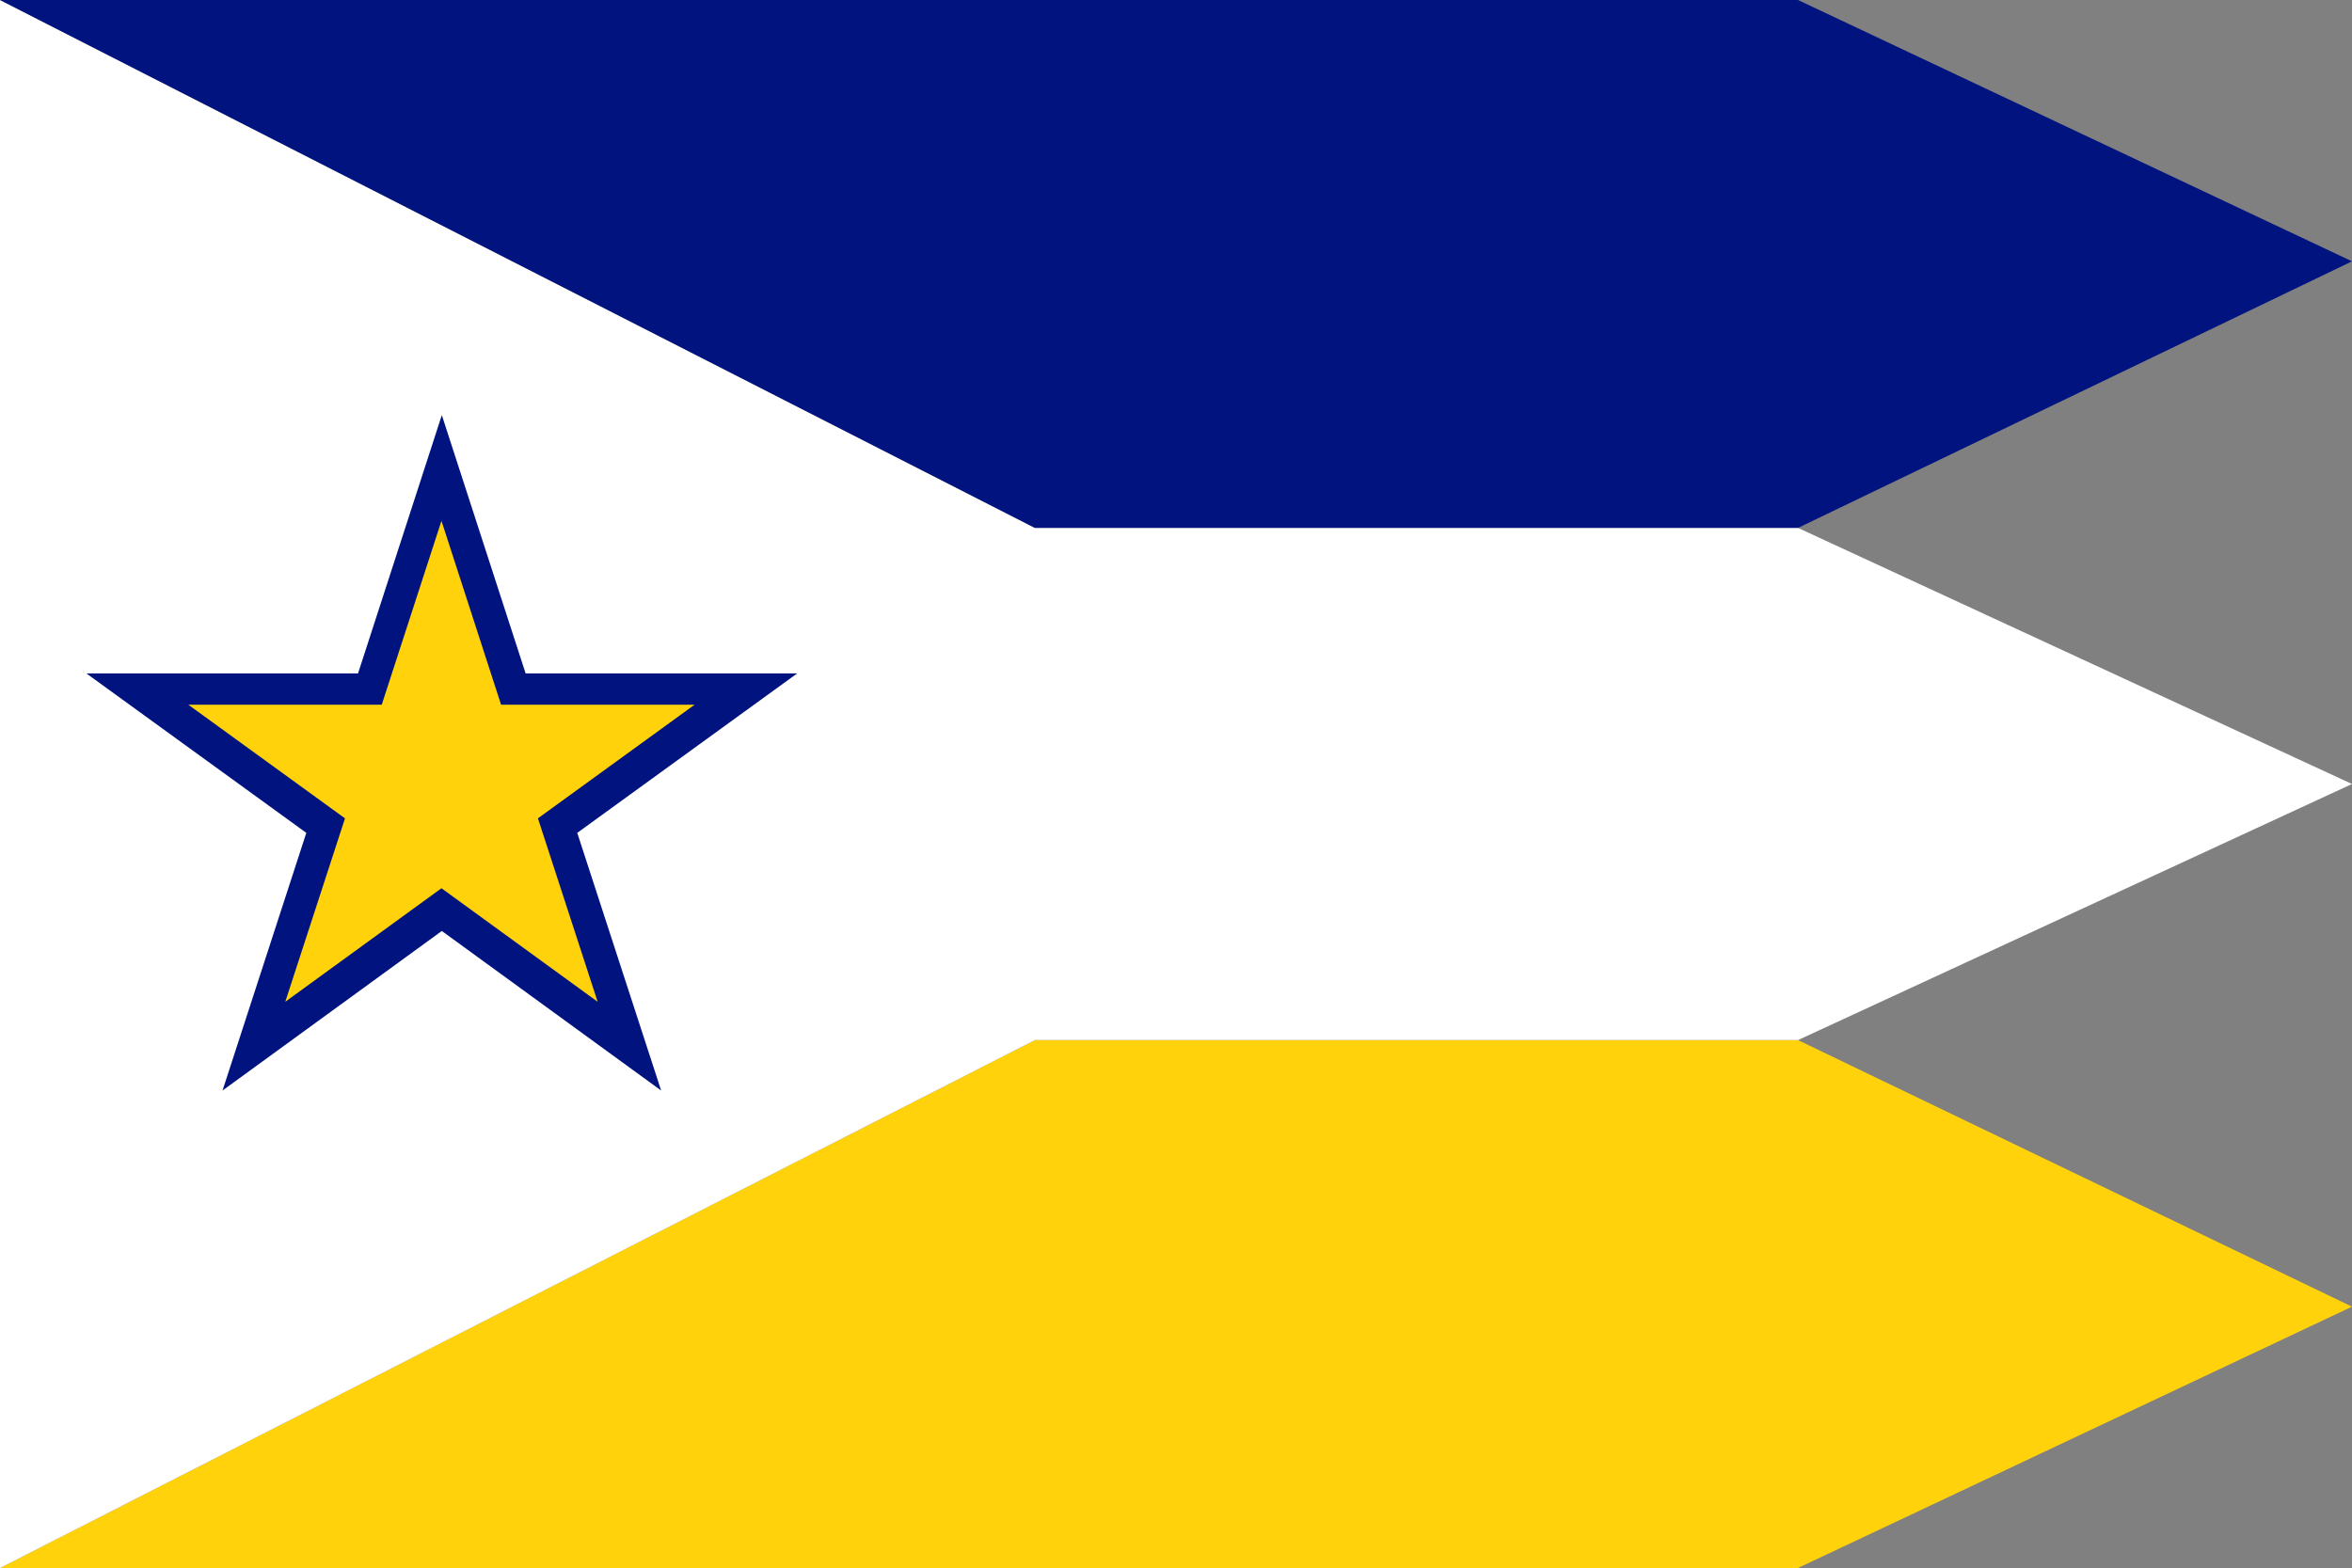
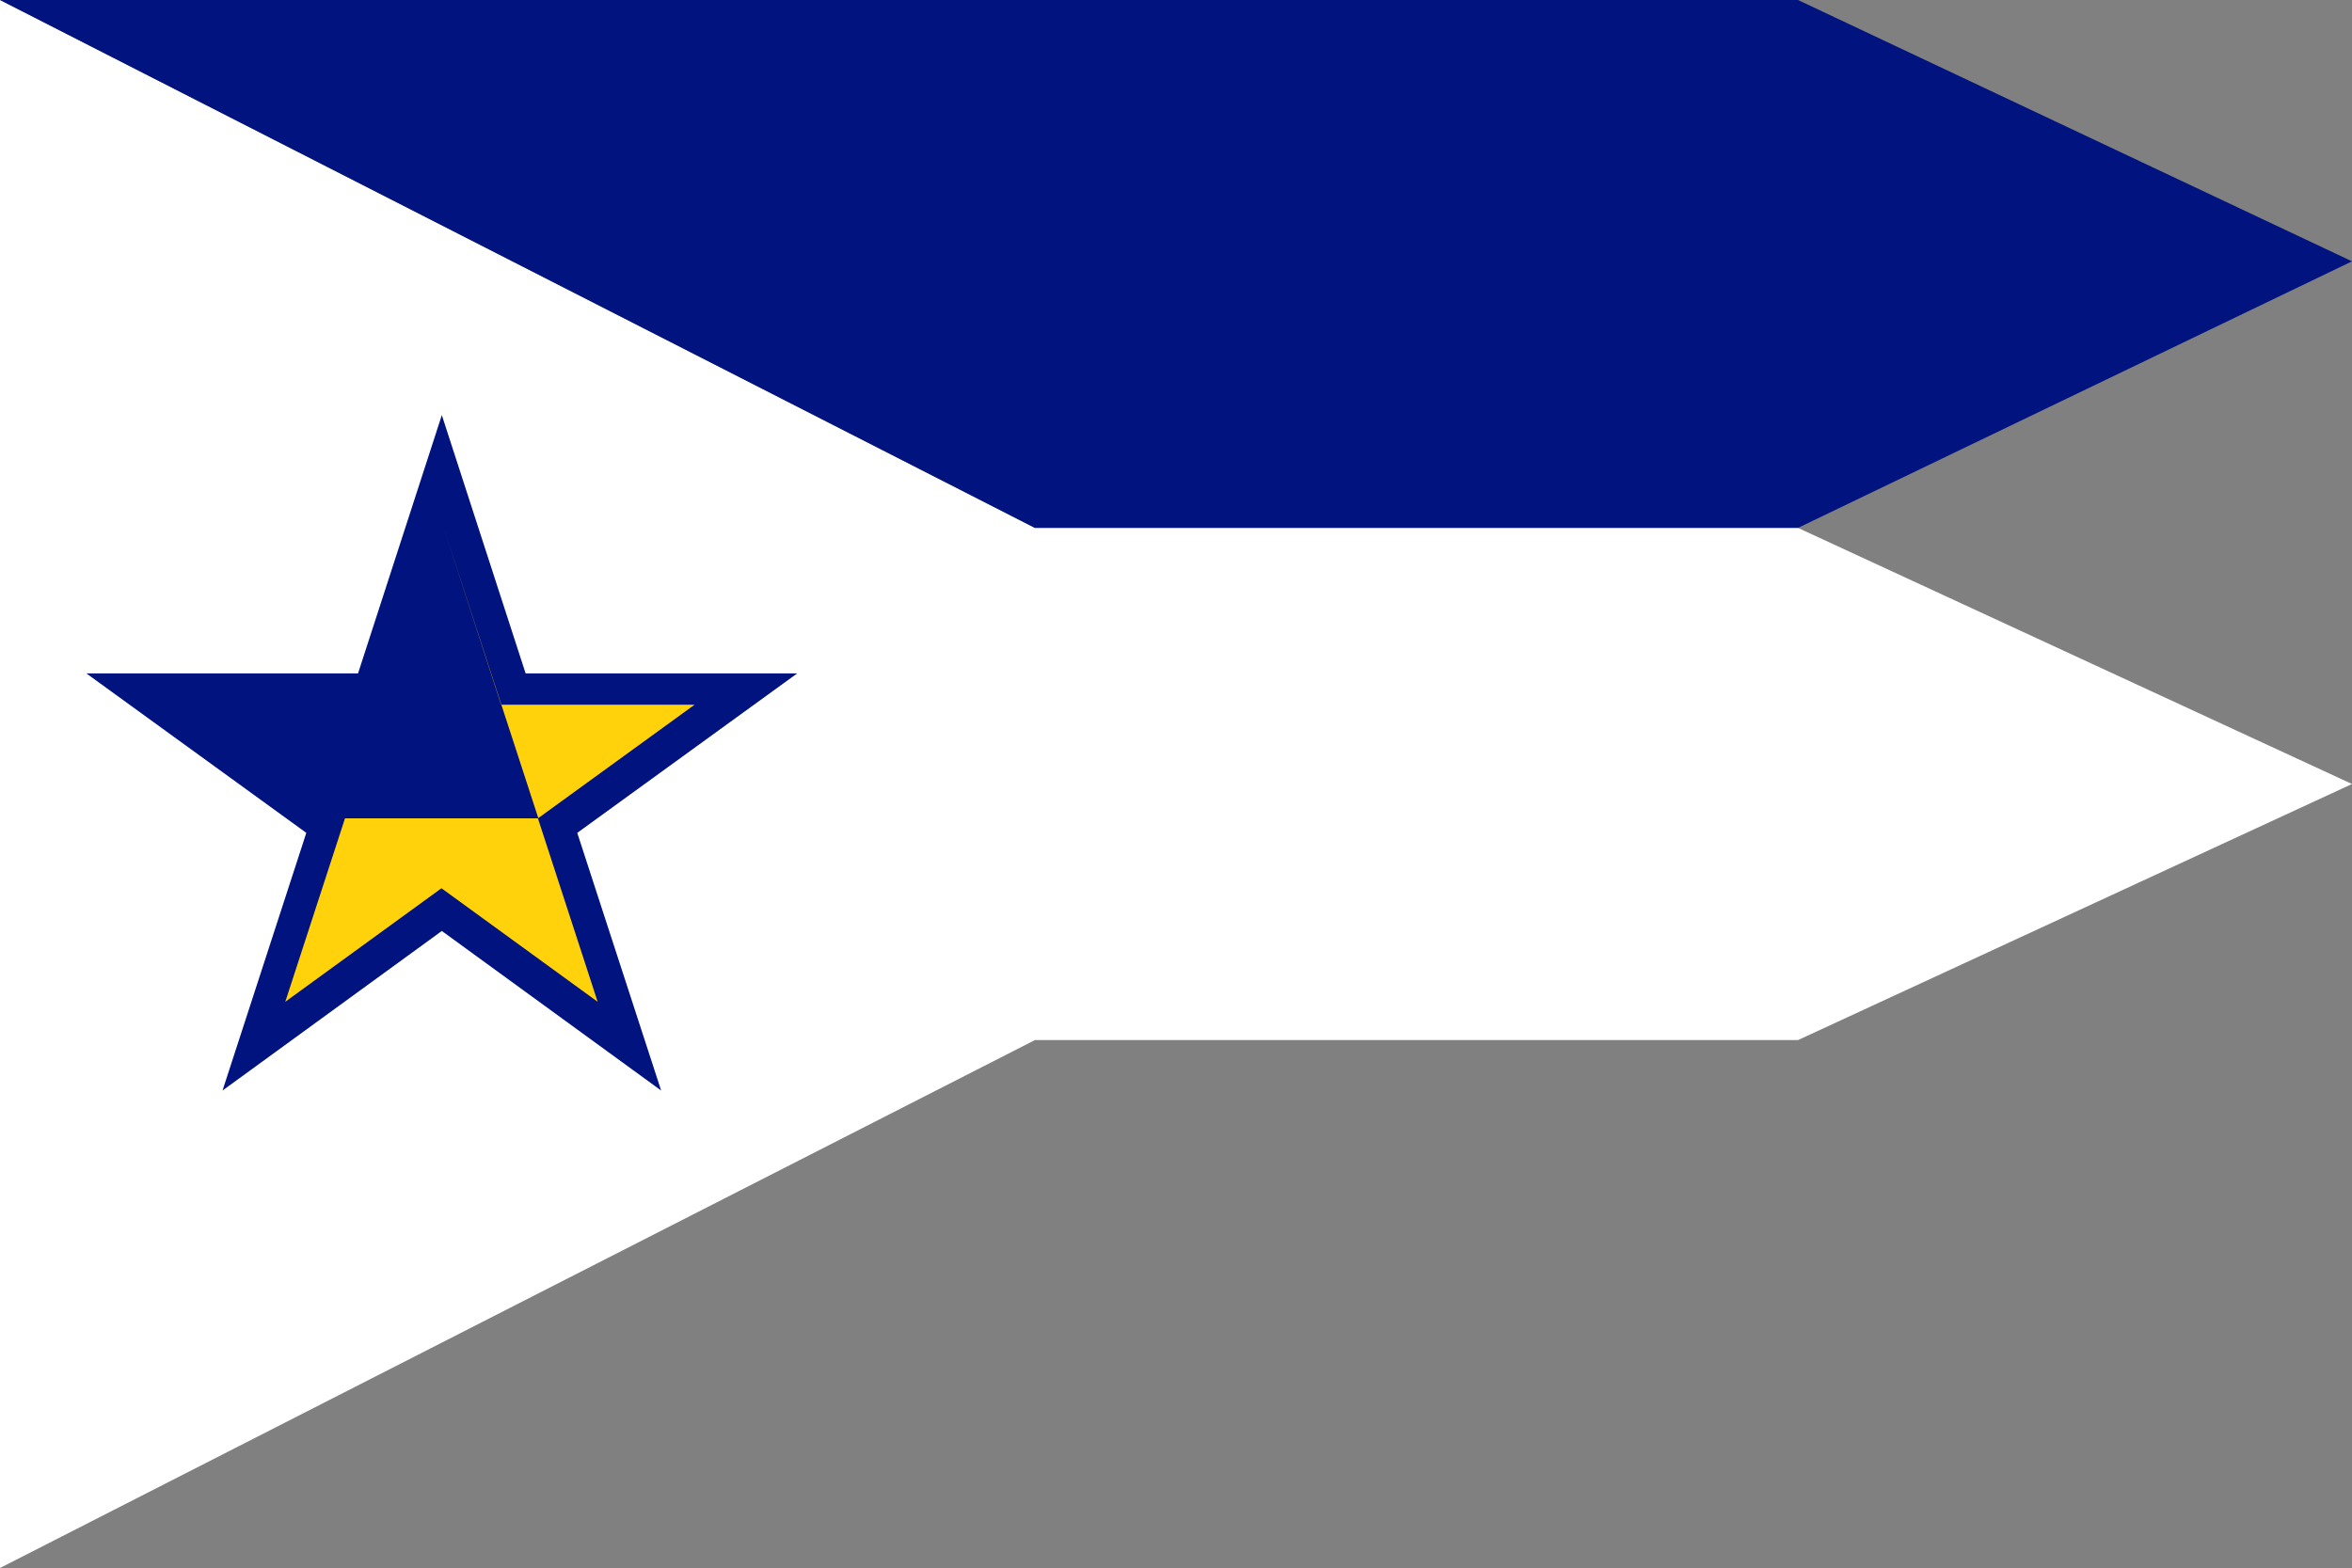
<svg xmlns="http://www.w3.org/2000/svg" version="1.1" id="Layer_1" x="0px" y="0px" viewBox="0 0 2560 1707" style="enable-background:new 0 0 2560 1707;" xml:space="preserve">
  <rect x="0" y="0" width="2560" height="1707" fill="#808080" stroke="none" />
  <style type="text/css">
	.st0{fill:#FFD20C;}
	.st1{fill:#FFFFFF;}
	.st2{fill:#00137F;}
</style>
-   <path id="Shape_1_copy" class="st0" d="M0,1707l1126.4-574.7H1957l603,290.2L1957,1707H0z" />
  <path id="Shape_2" class="st1" d="M1957,574.7l603,278.8l-603,278.8h-830.6L0,1707V0l1126.4,574.7H1957z" />
  <path id="Shape_1" class="st2" d="M1957,0l603,284.5l-603,290.2h-830.6L0,0H1957z" />
  <path id="Layer" class="st2" d="M480.9,451.9l91.2,281.2h295.6L628.3,906.7l91.3,280.5l-238.7-173.7l-238.7,173.7l91.2-280.5  L94,733.1h295.7L480.9,451.9l91.2,281.2" />
-   <path id="Layer_copy" class="st0" d="M480.5,567l64.9,200.2H756L585.5,890.9l65,199.7L480.5,967l-170,123.6l65-199.7L205,767.2  h210.5L480.5,567l64.9,200.2" />
+   <path id="Layer_copy" class="st0" d="M480.5,567l64.9,200.2H756L585.5,890.9l65,199.7L480.5,967l-170,123.6l65-199.7h210.5L480.5,567l64.9,200.2" />
</svg>